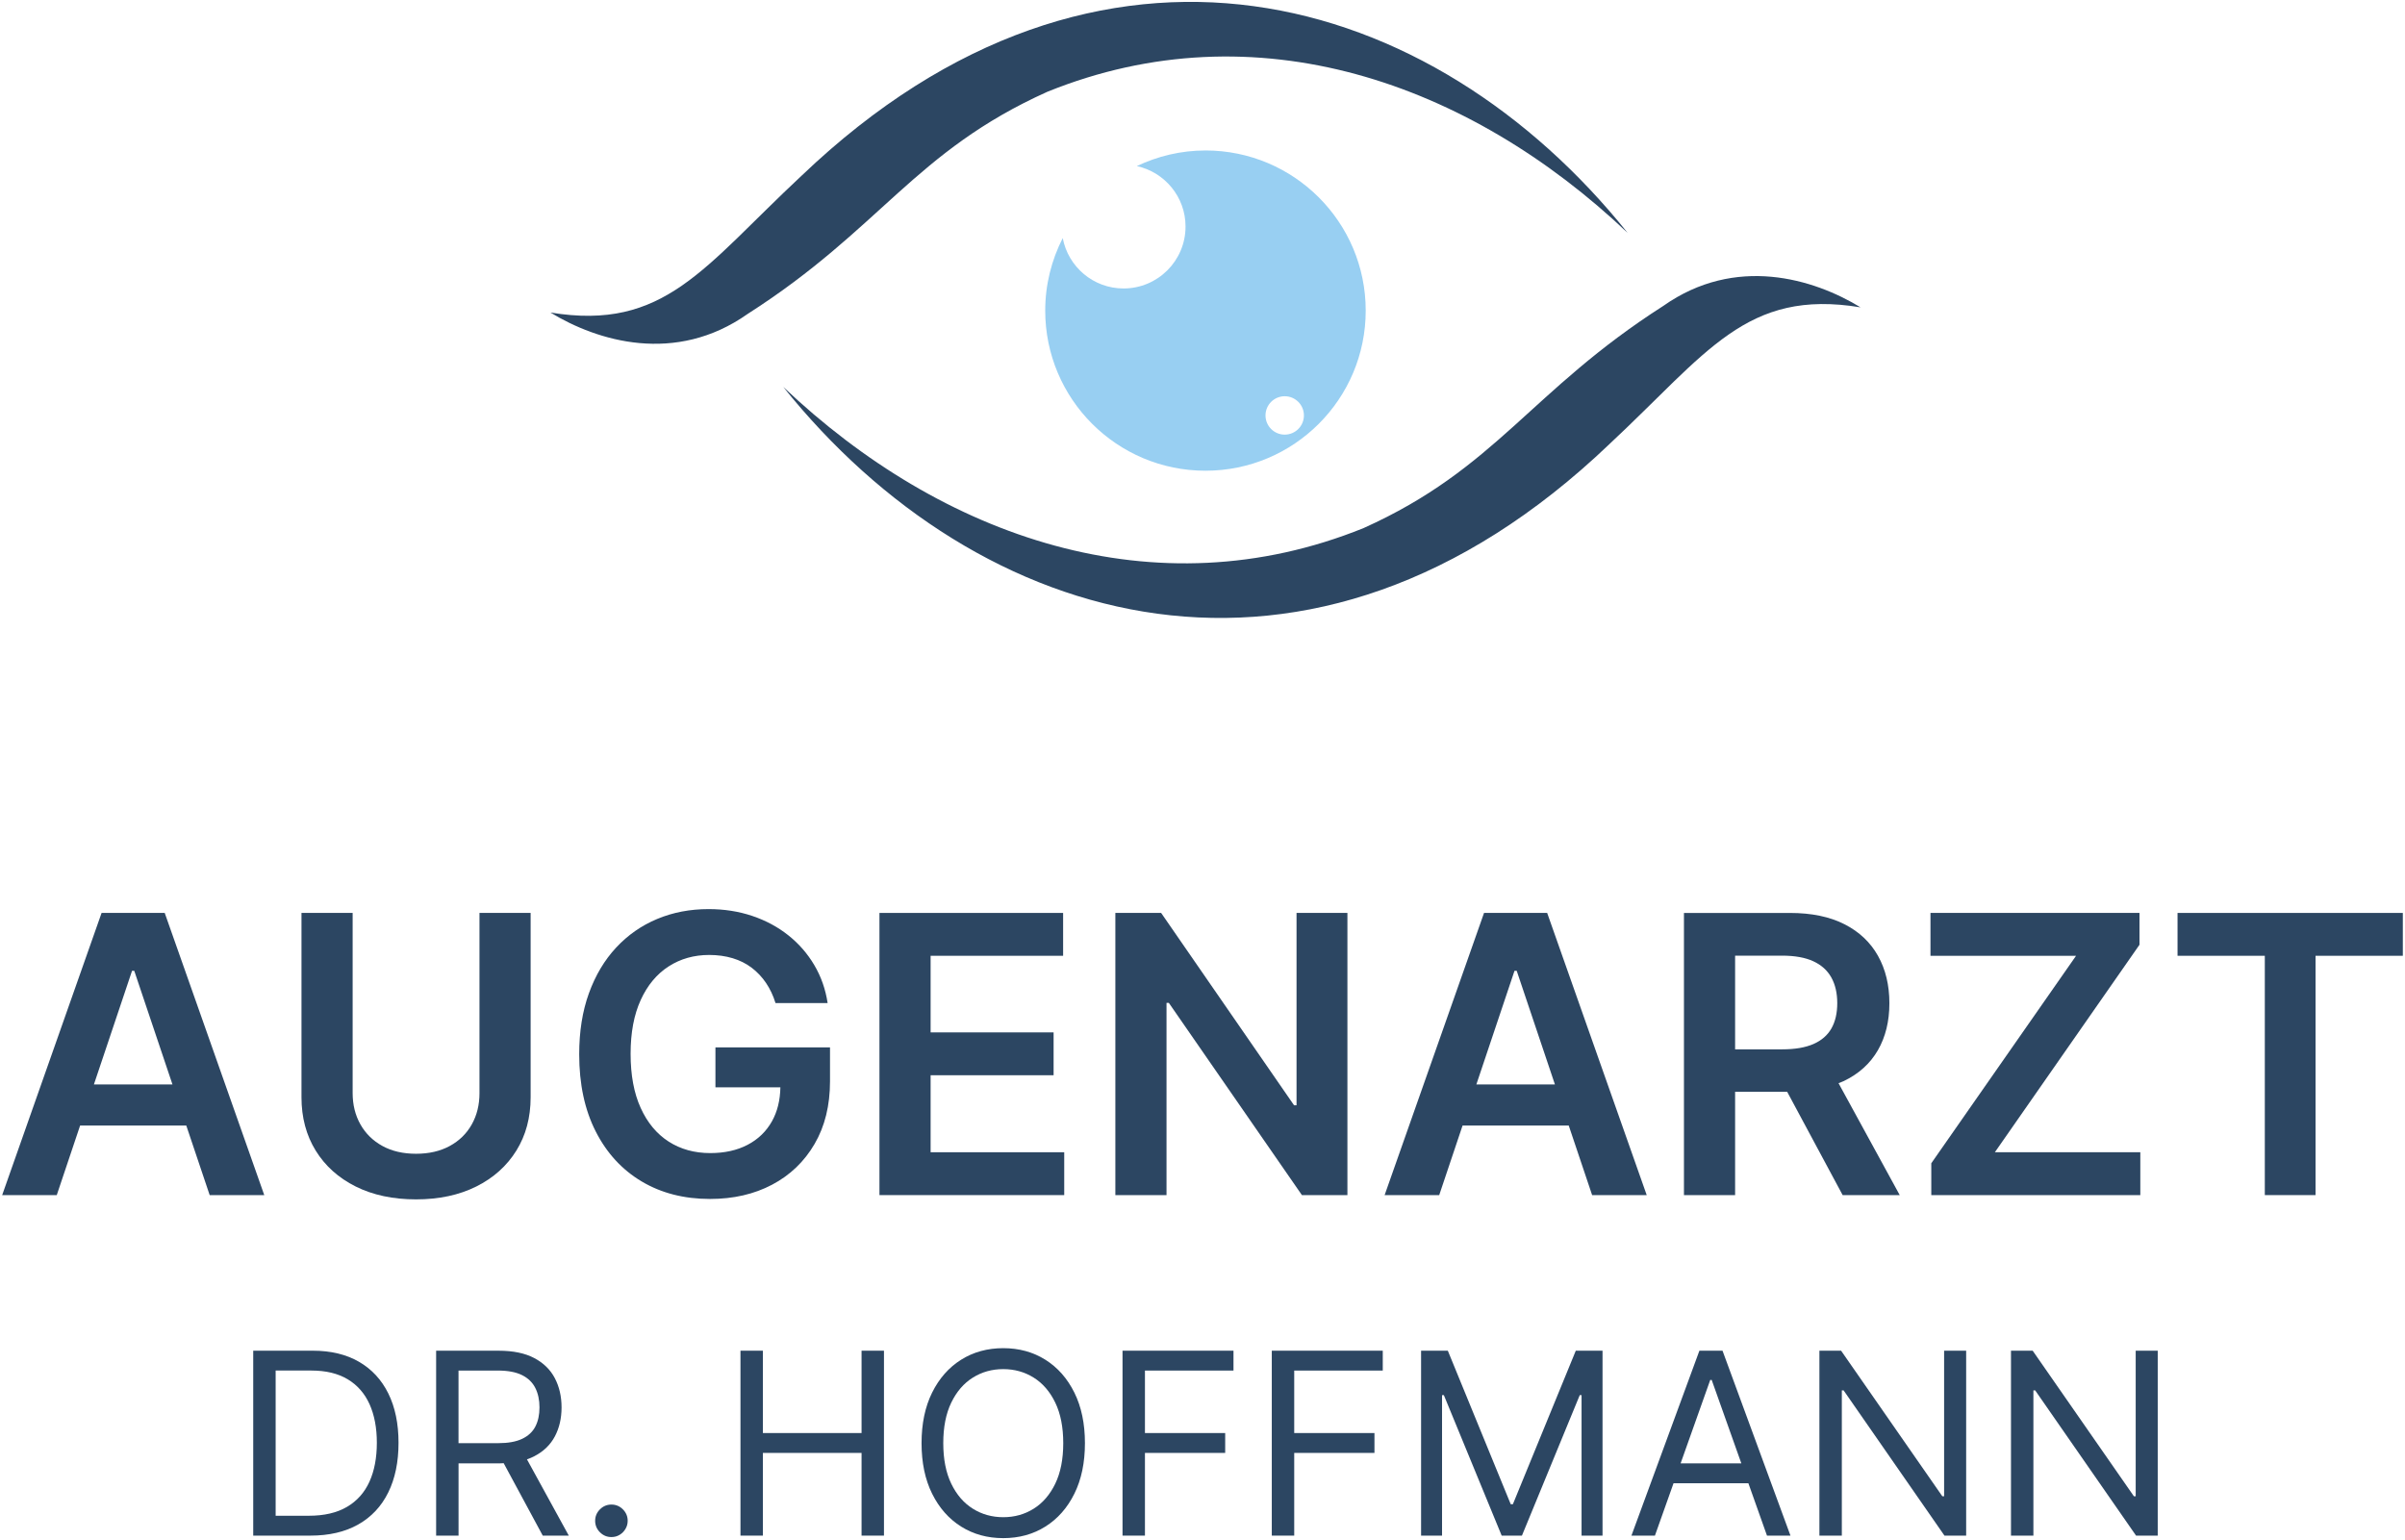
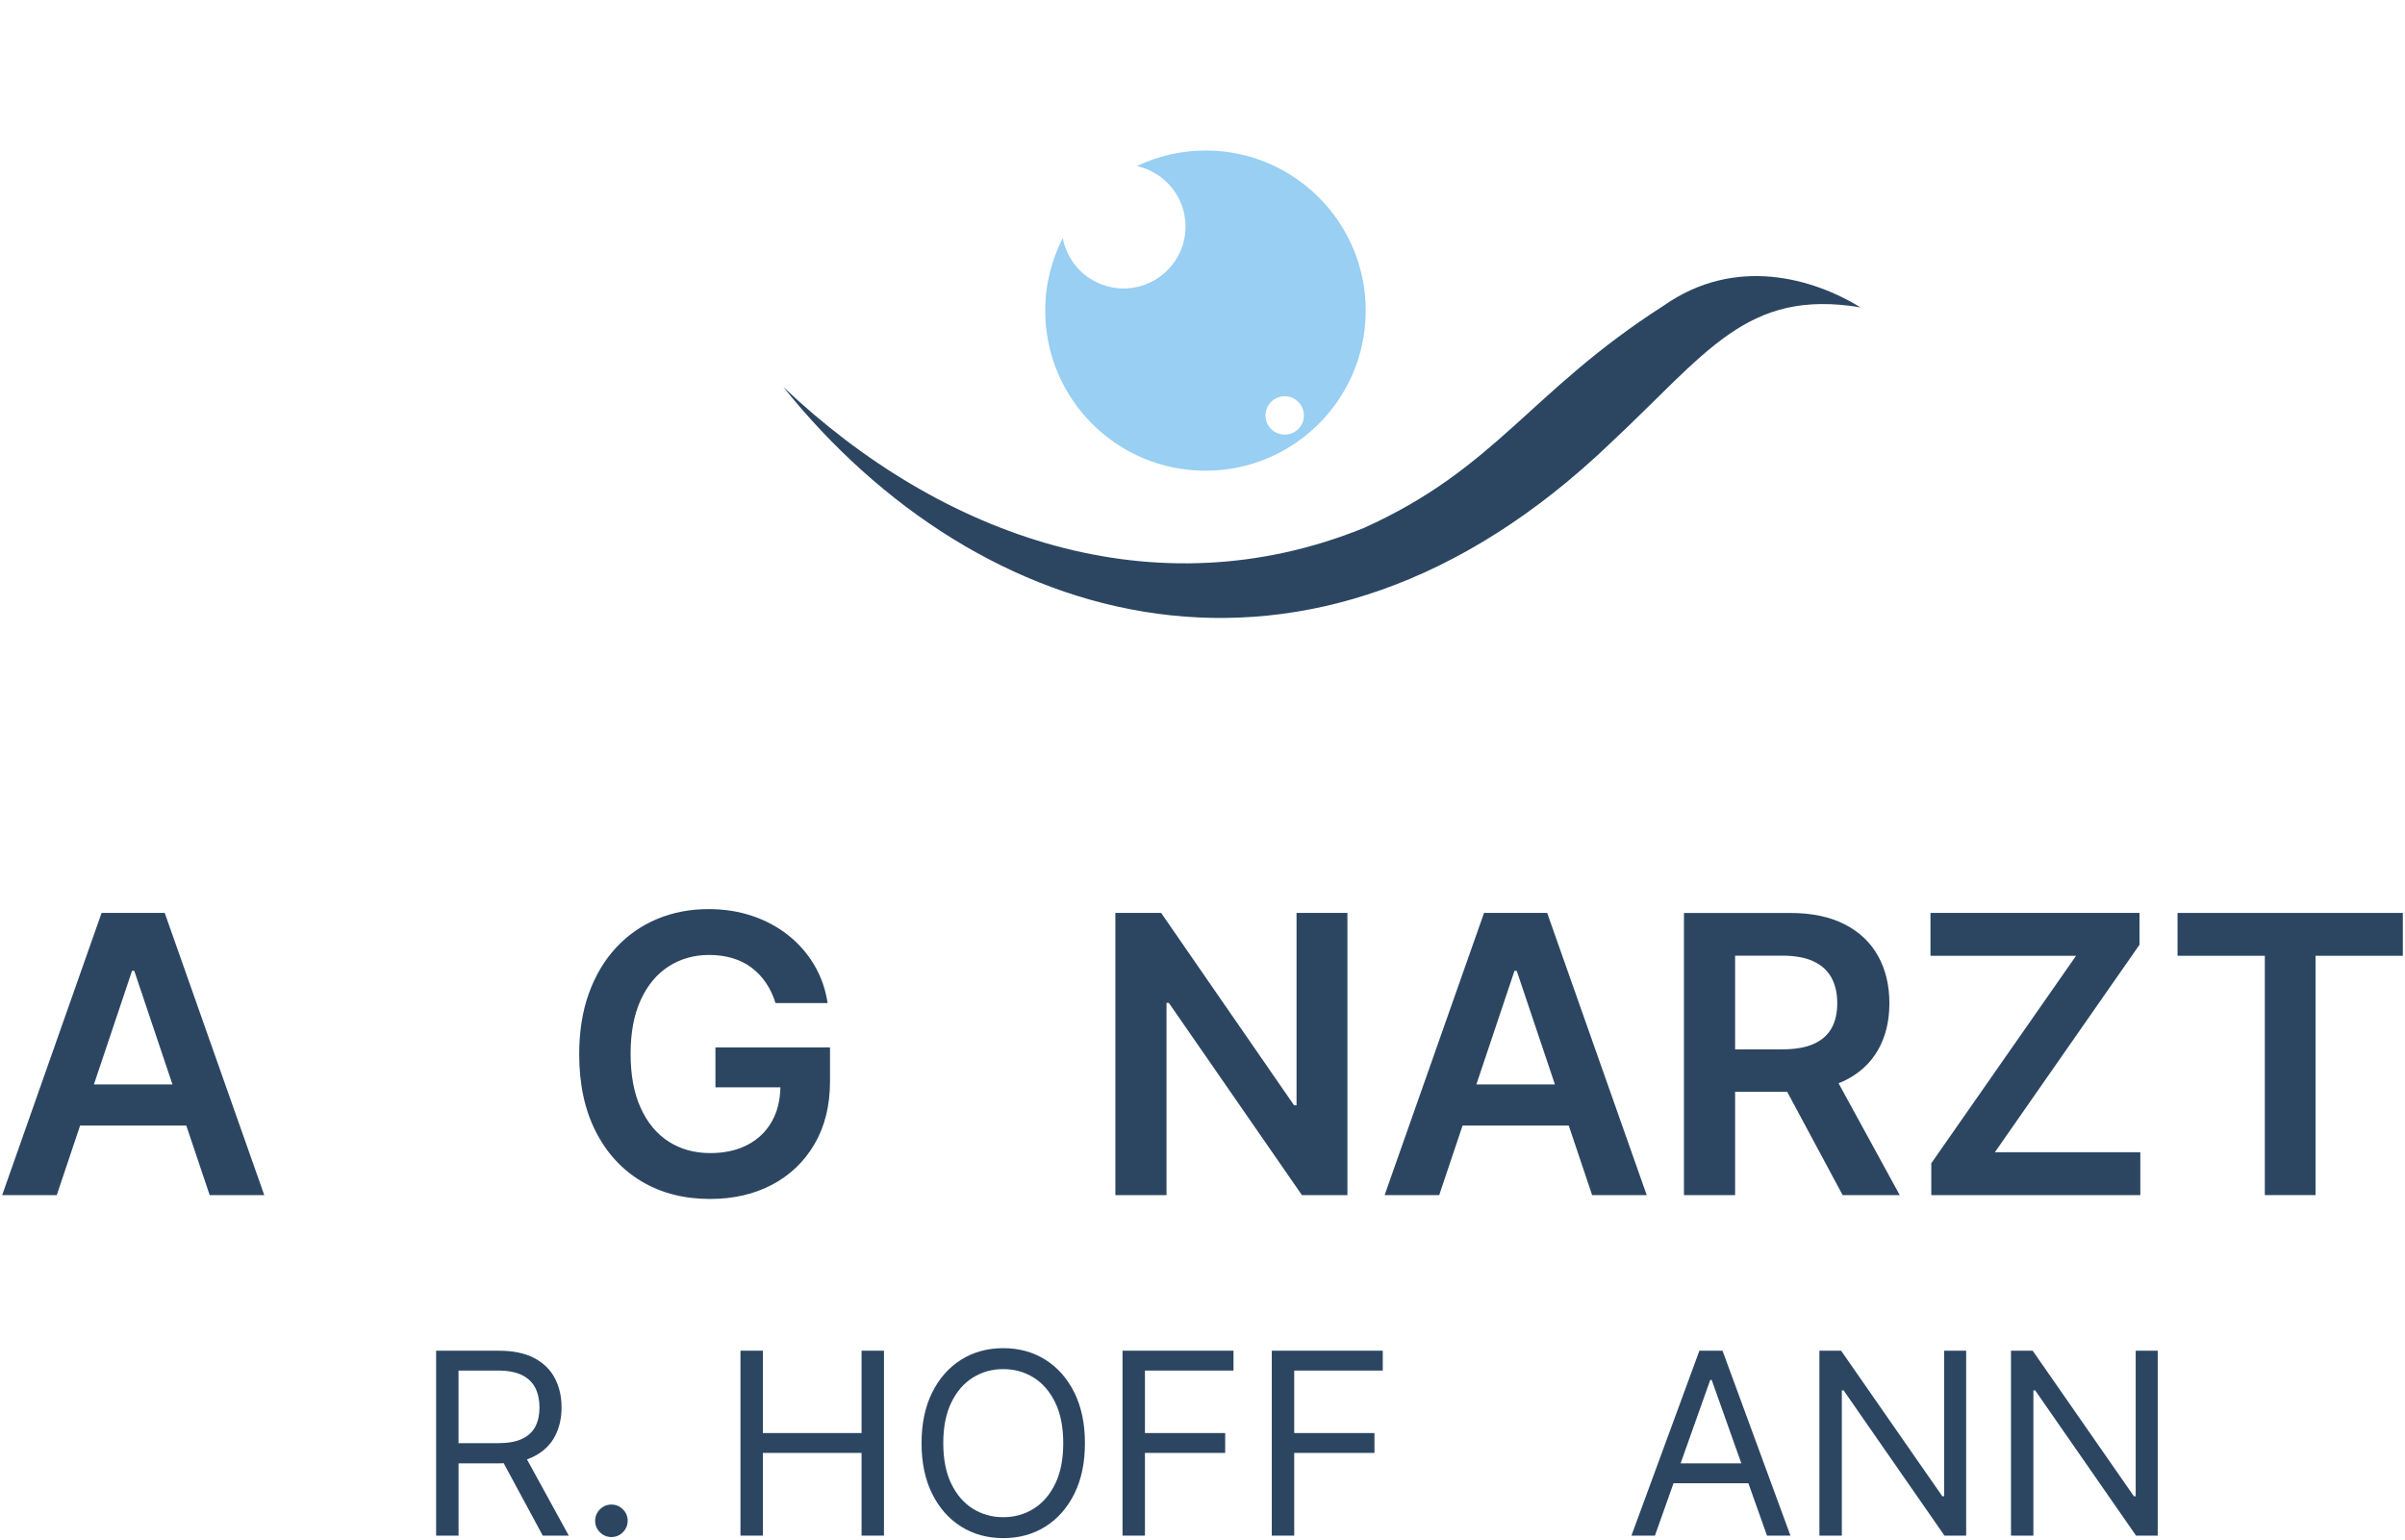
<svg xmlns="http://www.w3.org/2000/svg" id="Ebene_1" version="1.1" viewBox="0 0 200.362 128.315">
  <g>
    <path d="M8.463,76.065L.181,99.575h4.548l1.946-5.797h8.844l1.949,5.797h4.548l-8.293-23.51h-5.261ZM7.823,90.357l3.178-9.47h.184l3.184,9.47h-6.546Z" fill="#2c4662" />
-     <path d="M39.947,91.068c0,.98-.214,1.853-.643,2.618-.429.766-1.04,1.364-1.833,1.796s-1.728.649-2.808.649c-1.079,0-2.014-.216-2.803-.649s-1.4-1.031-1.832-1.796c-.433-.765-.649-1.638-.649-2.618v-15.003h-4.262v15.36c0,1.683.395,3.164,1.183,4.442s1.899,2.275,3.331,2.991c1.432.715,3.109,1.073,5.031,1.073,1.915,0,3.588-.358,5.02-1.073,1.432-.716,2.544-1.713,3.337-2.991s1.188-2.759,1.188-4.442v-15.36h-4.261v15.003Z" fill="#2c4662" />
    <path d="M59.601,90.598h5.413c-.02,1.077-.25,2.022-.704,2.83-.475.846-1.151,1.498-2.028,1.957-.877.459-1.913.689-3.107.689-1.318,0-2.474-.32-3.469-.959s-1.773-1.574-2.332-2.807c-.56-1.232-.838-2.735-.838-4.511,0-1.76.281-3.254.844-4.482.562-1.228,1.338-2.16,2.326-2.796.987-.635,2.113-.953,3.377-.953.705,0,1.356.091,1.953.27.597.18,1.127.446,1.591.798.463.353.861.775,1.194,1.268.333.494.596,1.051.787,1.671h4.342c-.175-1.155-.547-2.211-1.114-3.168-.566-.957-1.288-1.784-2.165-2.48-.876-.696-1.877-1.233-3.003-1.612s-2.34-.568-3.642-.568c-1.539,0-2.963.273-4.273.82s-2.451,1.343-3.423,2.388c-.972,1.044-1.728,2.313-2.268,3.805s-.809,3.187-.809,5.085c0,2.48.457,4.62,1.373,6.423.914,1.802,2.189,3.191,3.825,4.167,1.635.975,3.536,1.463,5.703,1.463,1.945,0,3.668-.396,5.169-1.188,1.5-.792,2.68-1.922,3.538-3.392.858-1.469,1.287-3.21,1.287-5.223v-2.824h-9.545v3.329Z" fill="#2c4662" />
-     <polygon points="77.53 89.588 87.776 89.588 87.776 86.018 77.53 86.018 77.53 79.635 88.569 79.635 88.569 76.065 73.268 76.065 73.268 99.575 88.661 99.575 88.661 96.004 77.53 96.004 77.53 89.588" fill="#2c4662" />
    <polygon points="108.015 92.09 107.808 92.09 96.735 76.065 92.921 76.065 92.921 99.575 97.183 99.575 97.183 83.561 97.378 83.561 108.463 99.575 112.254 99.575 112.254 76.065 108.015 76.065 108.015 92.09" fill="#2c4662" />
    <path d="M123.636,76.065l-8.282,23.51h4.548l1.946-5.797h8.844l1.949,5.797h4.548l-8.293-23.51h-5.261ZM122.996,90.357l3.178-9.47h.184l3.184,9.47h-6.546Z" fill="#2c4662" />
    <path d="M153.627,90.064c1.24-.6,2.181-1.453,2.82-2.559s.959-2.413.959-3.92c0-1.5-.316-2.814-.948-3.943-.632-1.129-1.562-2.007-2.791-2.634s-2.747-.942-4.554-.942h-8.822v23.51h4.262v-8.61h4.336l4.623,8.61h4.755l-5.099-9.327c.152-.062.314-.114.459-.184ZM144.552,79.624h3.905c1.064,0,1.934.155,2.608.466.674.31,1.176.761,1.505,1.354.329.593.493,1.306.493,2.141,0,.834-.163,1.536-.487,2.106-.326.57-.826,1.002-1.499,1.297-.674.295-1.539.442-2.596.442h-3.928v-7.806Z" fill="#2c4662" />
    <polygon points="178.242 78.717 178.242 76.065 160.829 76.065 160.829 79.635 172.958 79.635 160.897 96.923 160.897 99.575 178.311 99.575 178.311 96.004 166.193 96.004 178.242 78.717" fill="#2c4662" />
    <polygon points="181.412 76.065 181.412 79.635 188.683 79.635 188.683 99.575 192.91 99.575 192.91 79.635 200.181 79.635 200.181 76.065 181.412 76.065" fill="#2c4662" />
  </g>
  <g>
-     <path d="M29.905,113.461c-1.064-.614-2.343-.922-3.84-.922h-4.969v15.408h4.758c1.566,0,2.896-.31,3.99-.929,1.095-.619,1.927-1.507,2.499-2.663.572-1.156.859-2.537.859-4.142,0-1.595-.284-2.966-.851-4.112-.567-1.146-1.382-2.026-2.447-2.64ZM30.778,123.455c-.411.908-1.036,1.607-1.875,2.099s-1.895.737-3.169.737h-2.77v-12.098h2.981c1.205,0,2.211.242,3.019.726.808.484,1.415,1.176,1.822,2.076.406.901.609,1.973.609,3.217,0,1.254-.206,2.335-.617,3.243Z" fill="#2c4662" />
    <path d="M44.517,121.33c.768-.398,1.337-.949,1.709-1.651s.558-1.507.558-2.415-.186-1.718-.558-2.43-.944-1.273-1.717-1.681c-.772-.409-1.761-.613-2.965-.613h-5.21v15.408h1.868v-6.019h3.372c.135,0,.258-.012.388-.017l3.256,6.036h2.169l-3.485-6.355c.218-.075.424-.162.616-.262ZM38.201,114.194h3.282c.832,0,1.503.127,2.01.38s.875.611,1.106,1.072.346,1.0.346,1.618c0,.617-.114,1.147-.342,1.591-.228.444-.595.786-1.1,1.027-.504.241-1.168.361-1.991.361h-3.312v-6.049Z" fill="#2c4662" />
    <path d="M50.939,125.359c-.372,0-.69.133-.956.398-.266.266-.4.585-.4.956s.134.69.4.956c.266.265.584.398.956.398.251,0,.478-.061.68-.184.204-.123.367-.287.489-.493.124-.206.185-.431.185-.677,0-.371-.134-.69-.4-.956-.266-.265-.585-.398-.955-.398Z" fill="#2c4662" />
    <polygon points="71.777 119.4 63.557 119.4 63.557 112.539 61.689 112.539 61.689 127.947 63.557 127.947 63.557 121.056 71.777 121.056 71.777 127.947 73.644 127.947 73.644 112.539 71.777 112.539 71.777 119.4" fill="#2c4662" />
    <path d="M87.089,113.291c-1.024-.642-2.193-.963-3.508-.963s-2.485.321-3.508.963c-1.024.642-1.83,1.555-2.417,2.739s-.881,2.588-.881,4.213c0,1.625.294,3.03.881,4.213s1.393,2.096,2.417,2.738c1.024.642,2.193.963,3.508.963s2.485-.321,3.508-.963c1.024-.642,1.83-1.555,2.417-2.738s.881-2.588.881-4.213c0-1.625-.294-3.029-.881-4.213s-1.393-2.096-2.417-2.739ZM87.914,123.621c-.445.918-1.044,1.612-1.799,2.084s-1.6.707-2.533.707-1.778-.236-2.533-.707-1.355-1.166-1.799-2.084c-.444-.918-.666-2.044-.666-3.378,0-1.334.222-2.46.666-3.378.445-.918,1.044-1.612,1.799-2.084s1.6-.707,2.533-.707,1.778.236,2.533.707,1.355,1.166,1.799,2.084c.444.918.666,2.044.666,3.378,0,1.335-.222,2.46-.666,3.378Z" fill="#2c4662" />
    <polygon points="93.518 127.947 95.386 127.947 95.386 121.056 102.071 121.056 102.071 119.4 95.386 119.4 95.386 114.194 102.763 114.194 102.763 112.539 93.518 112.539 93.518 127.947" fill="#2c4662" />
    <polygon points="105.954 127.947 107.822 127.947 107.822 121.056 114.507 121.056 114.507 119.4 107.822 119.4 107.822 114.194 115.199 114.194 115.199 112.539 105.954 112.539 105.954 127.947" fill="#2c4662" />
-     <polygon points="126.04 125.329 125.859 125.329 120.619 112.539 118.391 112.539 118.391 127.947 120.138 127.947 120.138 116.24 120.288 116.24 125.106 127.947 126.793 127.947 131.611 116.24 131.761 116.24 131.761 127.947 133.508 127.947 133.508 112.539 131.28 112.539 126.04 125.329" fill="#2c4662" />
    <path d="M141.578,112.539l-5.662,15.408h1.957l1.55-4.364h6.236l1.55,4.364h1.956l-5.661-15.408h-1.927ZM140.012,121.928l2.469-6.952h.121l2.47,6.952h-5.06Z" fill="#2c4662" />
    <polygon points="161.965 124.667 161.815 124.667 153.383 112.539 151.576 112.539 151.576 127.947 153.444 127.947 153.444 115.849 153.594 115.849 161.995 127.947 163.802 127.947 163.802 112.539 161.965 112.539 161.965 124.667" fill="#2c4662" />
    <polygon points="177.926 112.539 177.926 124.667 177.775 124.667 169.343 112.539 167.536 112.539 167.536 127.947 169.404 127.947 169.404 115.849 169.554 115.849 177.956 127.947 179.762 127.947 179.762 112.539 177.926 112.539" fill="#2c4662" />
  </g>
  <g>
    <path d="M100.428,12.538c-2.05,0-3.984.475-5.719,1.3,2.32.507,4.059,2.566,4.059,5.036,0,2.85-2.312,5.161-5.164,5.161-2.522,0-4.615-1.809-5.067-4.199-.926,1.816-1.459,3.865-1.459,6.043,0,7.368,5.977,13.342,13.35,13.342s13.35-5.973,13.35-13.342c0-7.368-5.977-13.342-13.35-13.342ZM107.03,36.213c-.884,0-1.6-.716-1.6-1.599,0-.883.716-1.599,1.6-1.599.884,0,1.6.716,1.6,1.599,0,.883-.716,1.599-1.6,1.599Z" fill="#98cff2" />
    <path d="M155.001,25.607c-9.529-1.572-12.77,3.794-20.925,11.4-24.899,23.791-52.624,15.463-68.822-4.768,13.242,12.559,30.983,18.787,48.346,11.761,11.079-4.98,13.87-11.412,24.964-18.507,6.023-4.254,12.539-2.268,16.437.114Z" fill="#2c4662" />
-     <path d="M45.856,26.039c9.529,1.572,12.77-3.794,20.925-11.4,24.899-23.791,52.624-15.463,68.822,4.768C122.361,6.848,104.619.62,87.257,7.646c-11.079,4.98-13.87,11.412-24.964,18.507-6.023,4.254-12.539,2.268-16.437-.114Z" fill="#2c4662" />
  </g>
</svg>